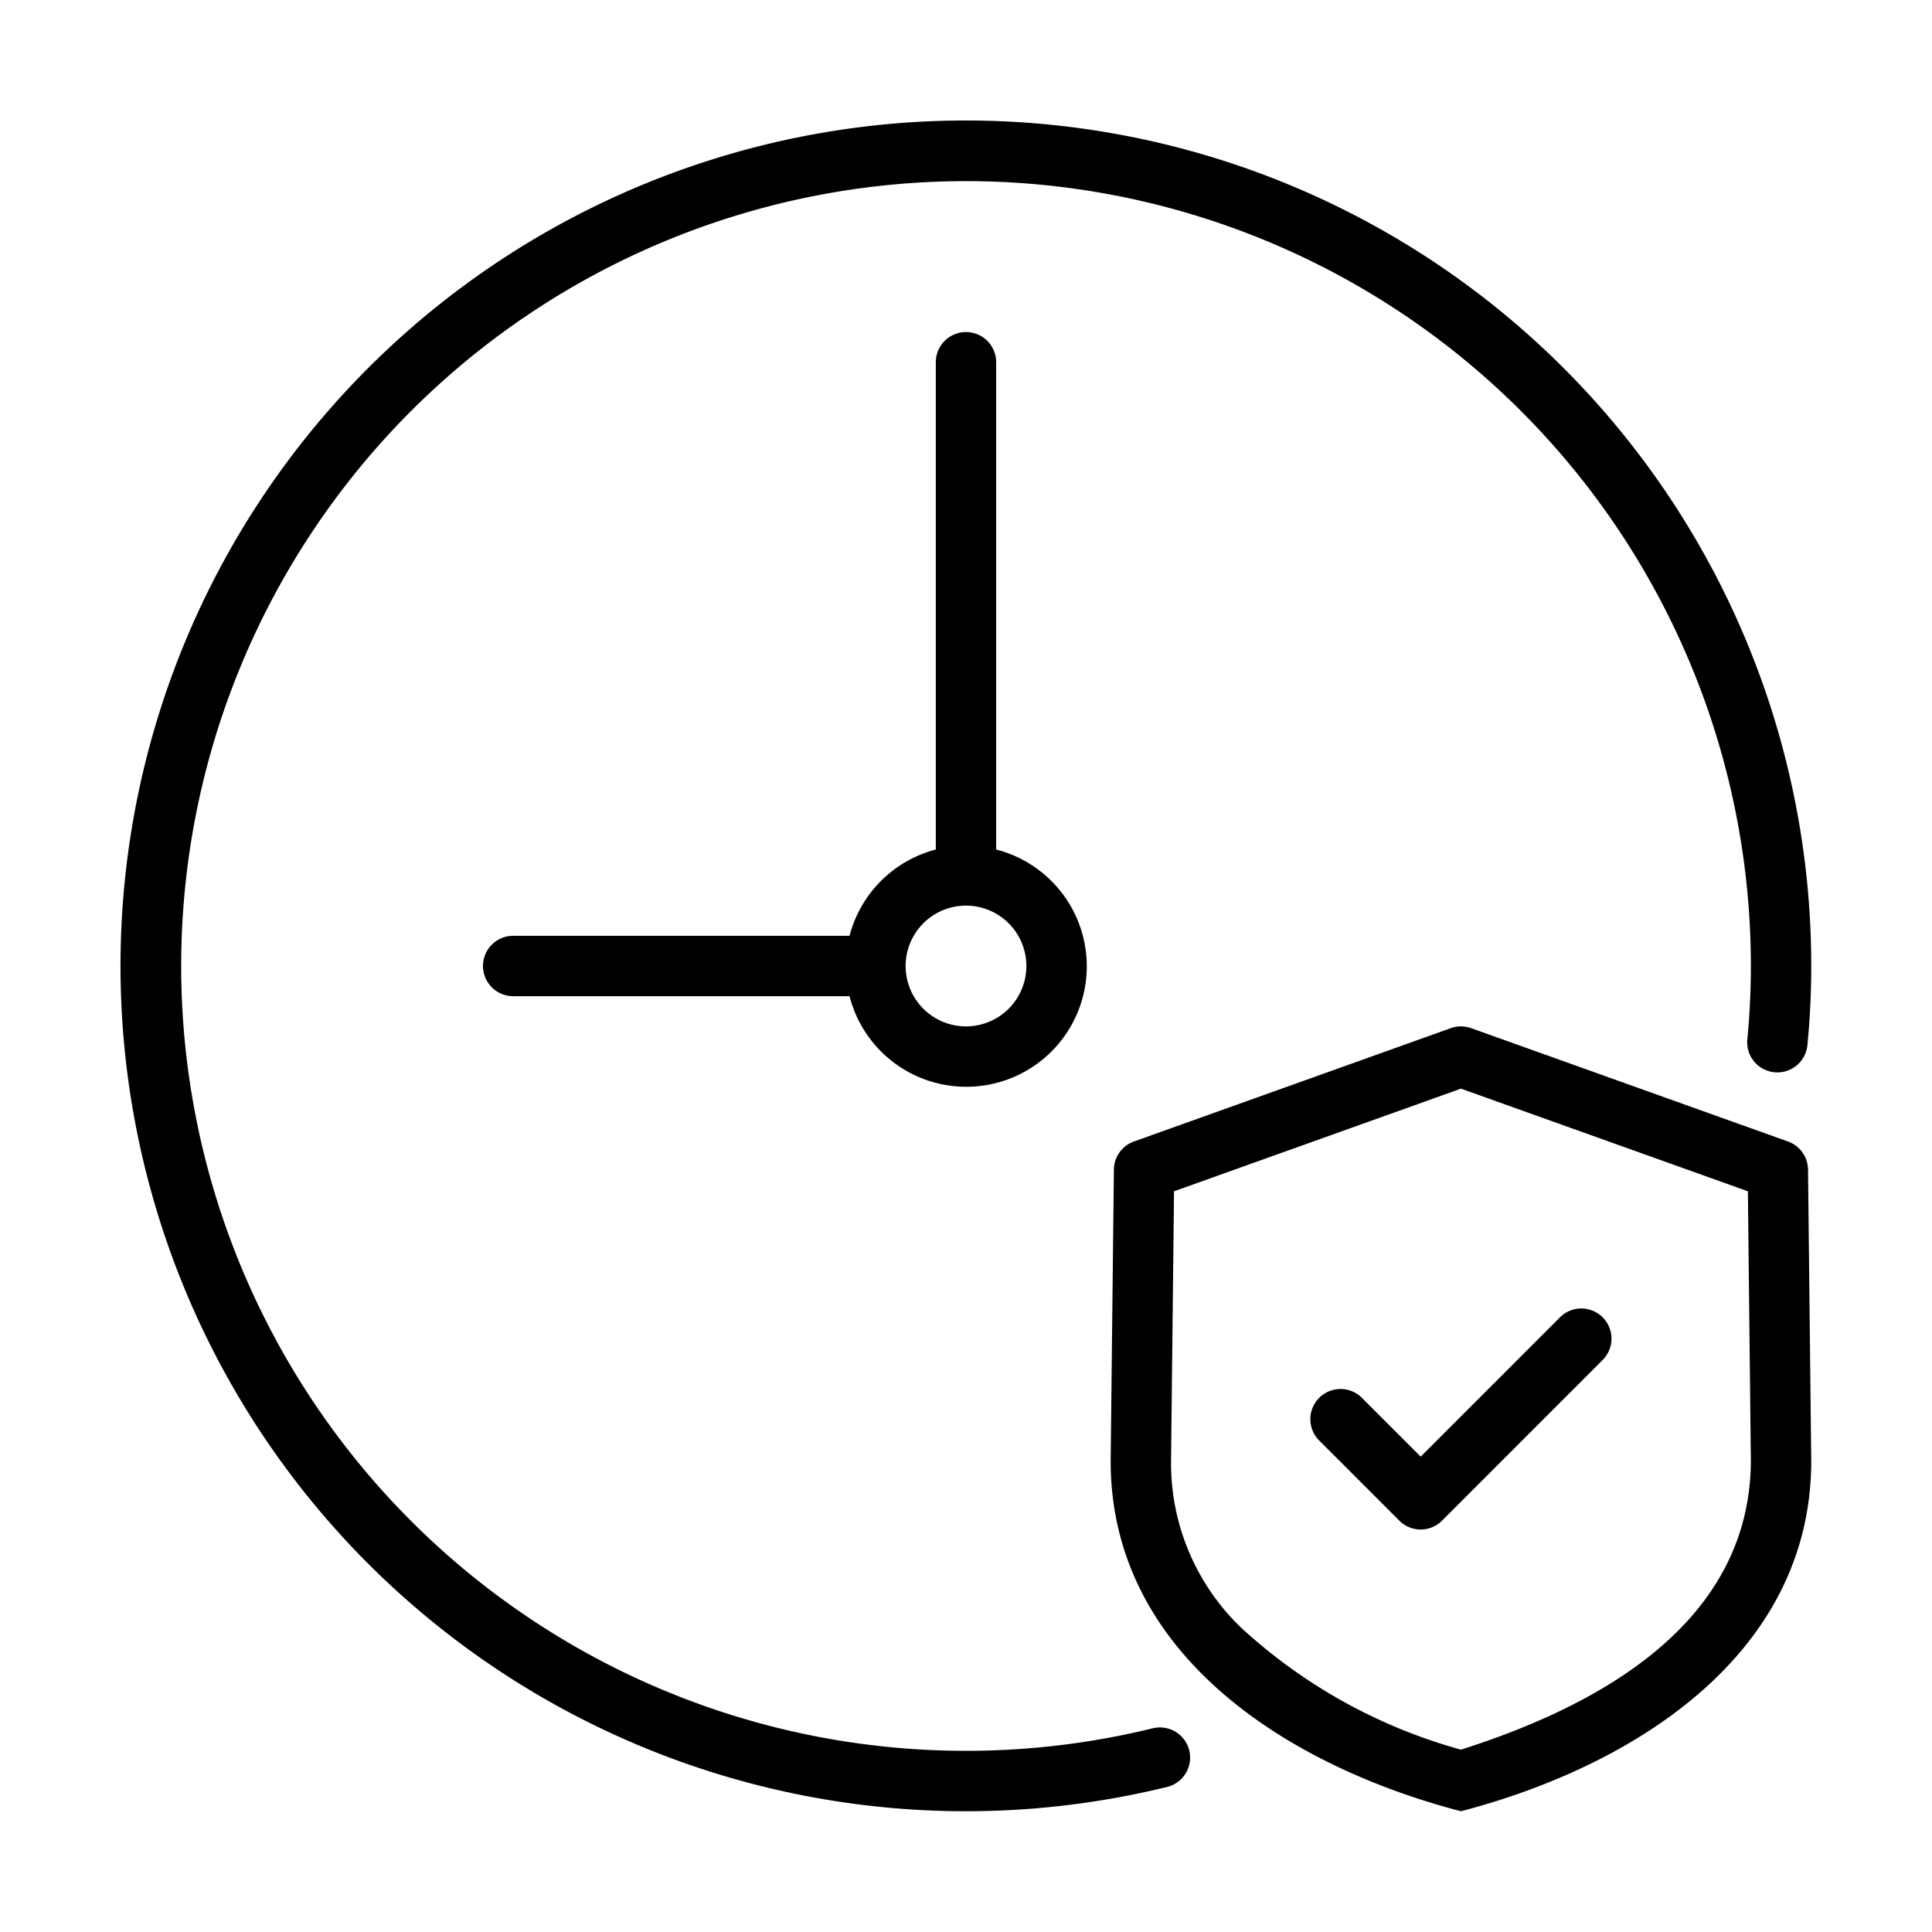
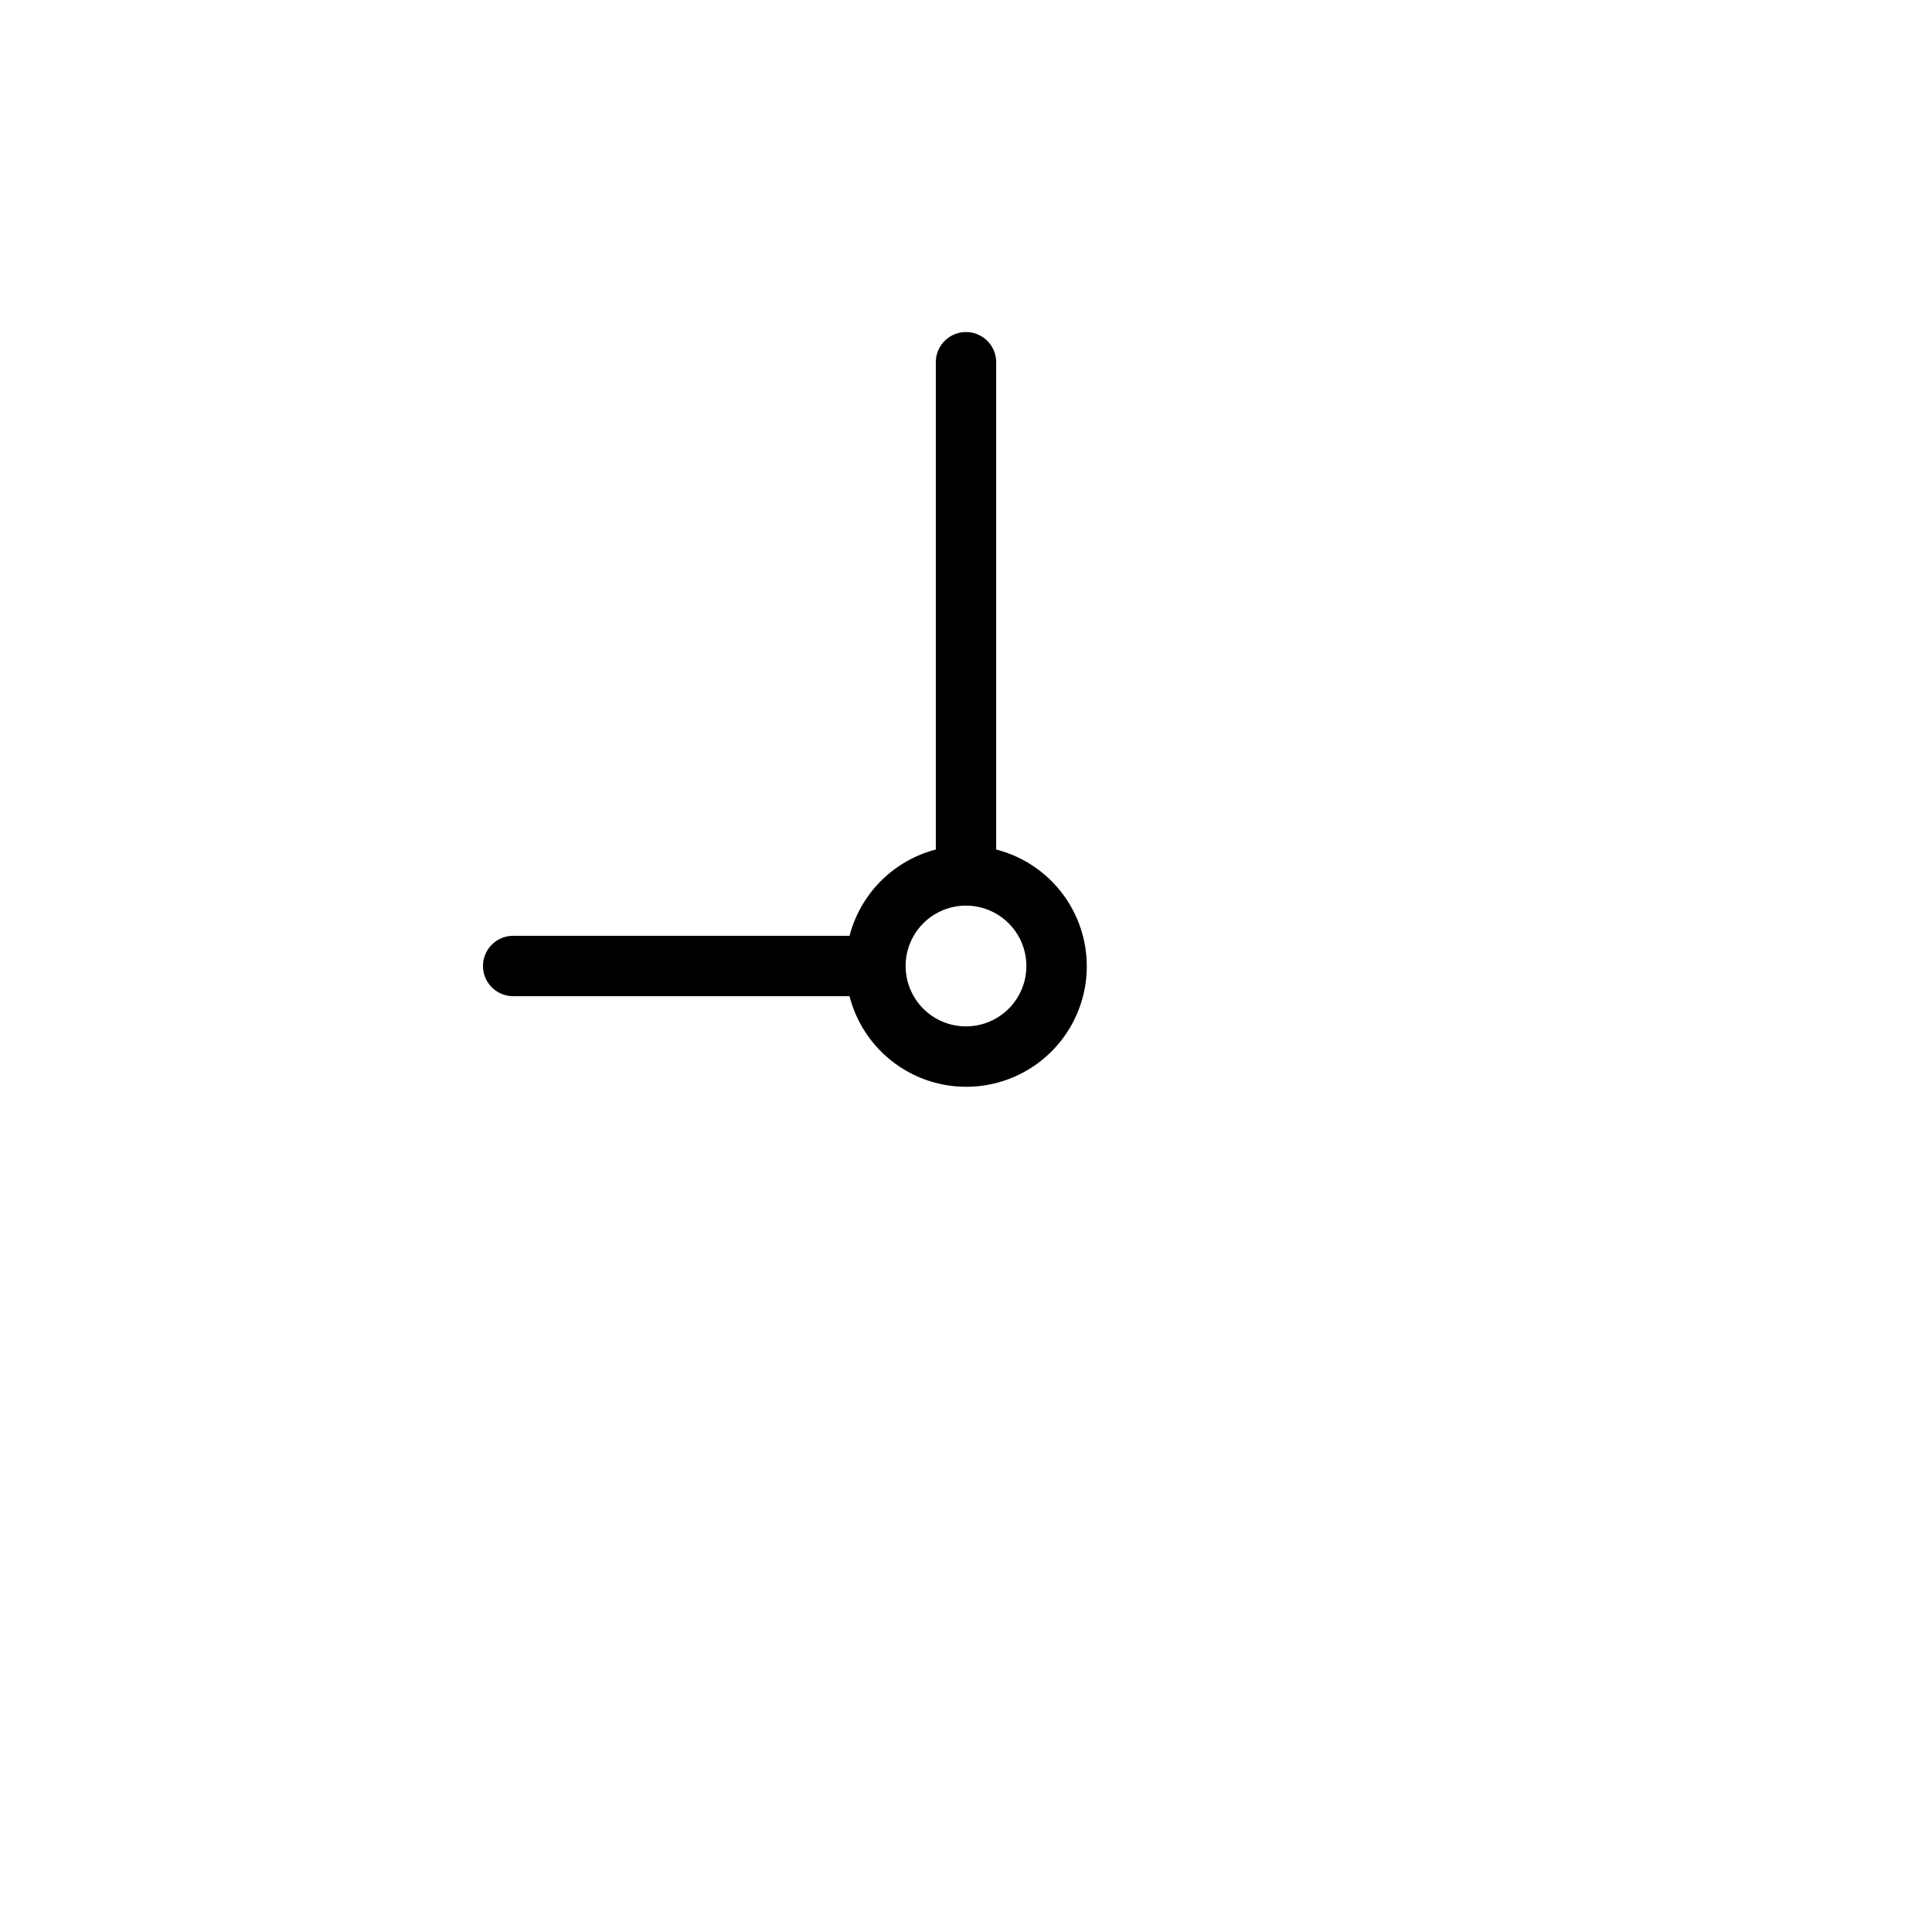
<svg xmlns="http://www.w3.org/2000/svg" id="line" viewBox="0 0 64 64">
-   <path d="M38.199,57.249A25.999,25.999,0,1,1,58,32c0,.811-.039,1.618-.115,2.403a1.0 1,0,1,0,1.99.193C59.958,33.748,60,32.875,60,32A28.004,28.004,0,1,0,38.681,59.19a1,1,0,0,0-.481-1.941Z" />
  <path d="M32,11a1.0 1,0,0,0-1,1V28.142A3.994,3.994,0,0,0,28.142,31H17a1,1,0,0,0,0,2H28.142A3.992,3.992,0,1,0,33,28.142V12A1.0 1,0,0,0,32,11Zm2,21a2,2,0,1,1-2-2A2.002,2.002,0,0,1,34,32Z" />
-   <path d="M59.23,37.814,48.732,34.059a.998.998,0,0,0-.674,0L37.562,37.814a.999.999,0,0,0-.663.931l-.107,9.673C36.804,54.802,42.652,58.501,48.396,60,54.145,58.497,59.989,54.803,60,48.407l-.107-9.662A1.0 1,0,0,0,59.23,37.814ZM48.396,57.96a17.708,17.708,0,0,1-7.285-4.043,7.555,7.555,0,0,1-2.319-5.488l.099-8.966,9.505-3.4,9.505,3.4.099,8.955C57.96,53.728,53.062,56.476,48.396,57.96Z" />
-   <path d="M51.688,43.626l-4.626,4.627-1.96-1.96A1.0 1,0,0,0,43.688,47.707l2.667,2.667a1.0 1,0,0,0,1.414,0l5.333-5.334A1.0 1,0,0,0,51.688,43.626Z" />
</svg>